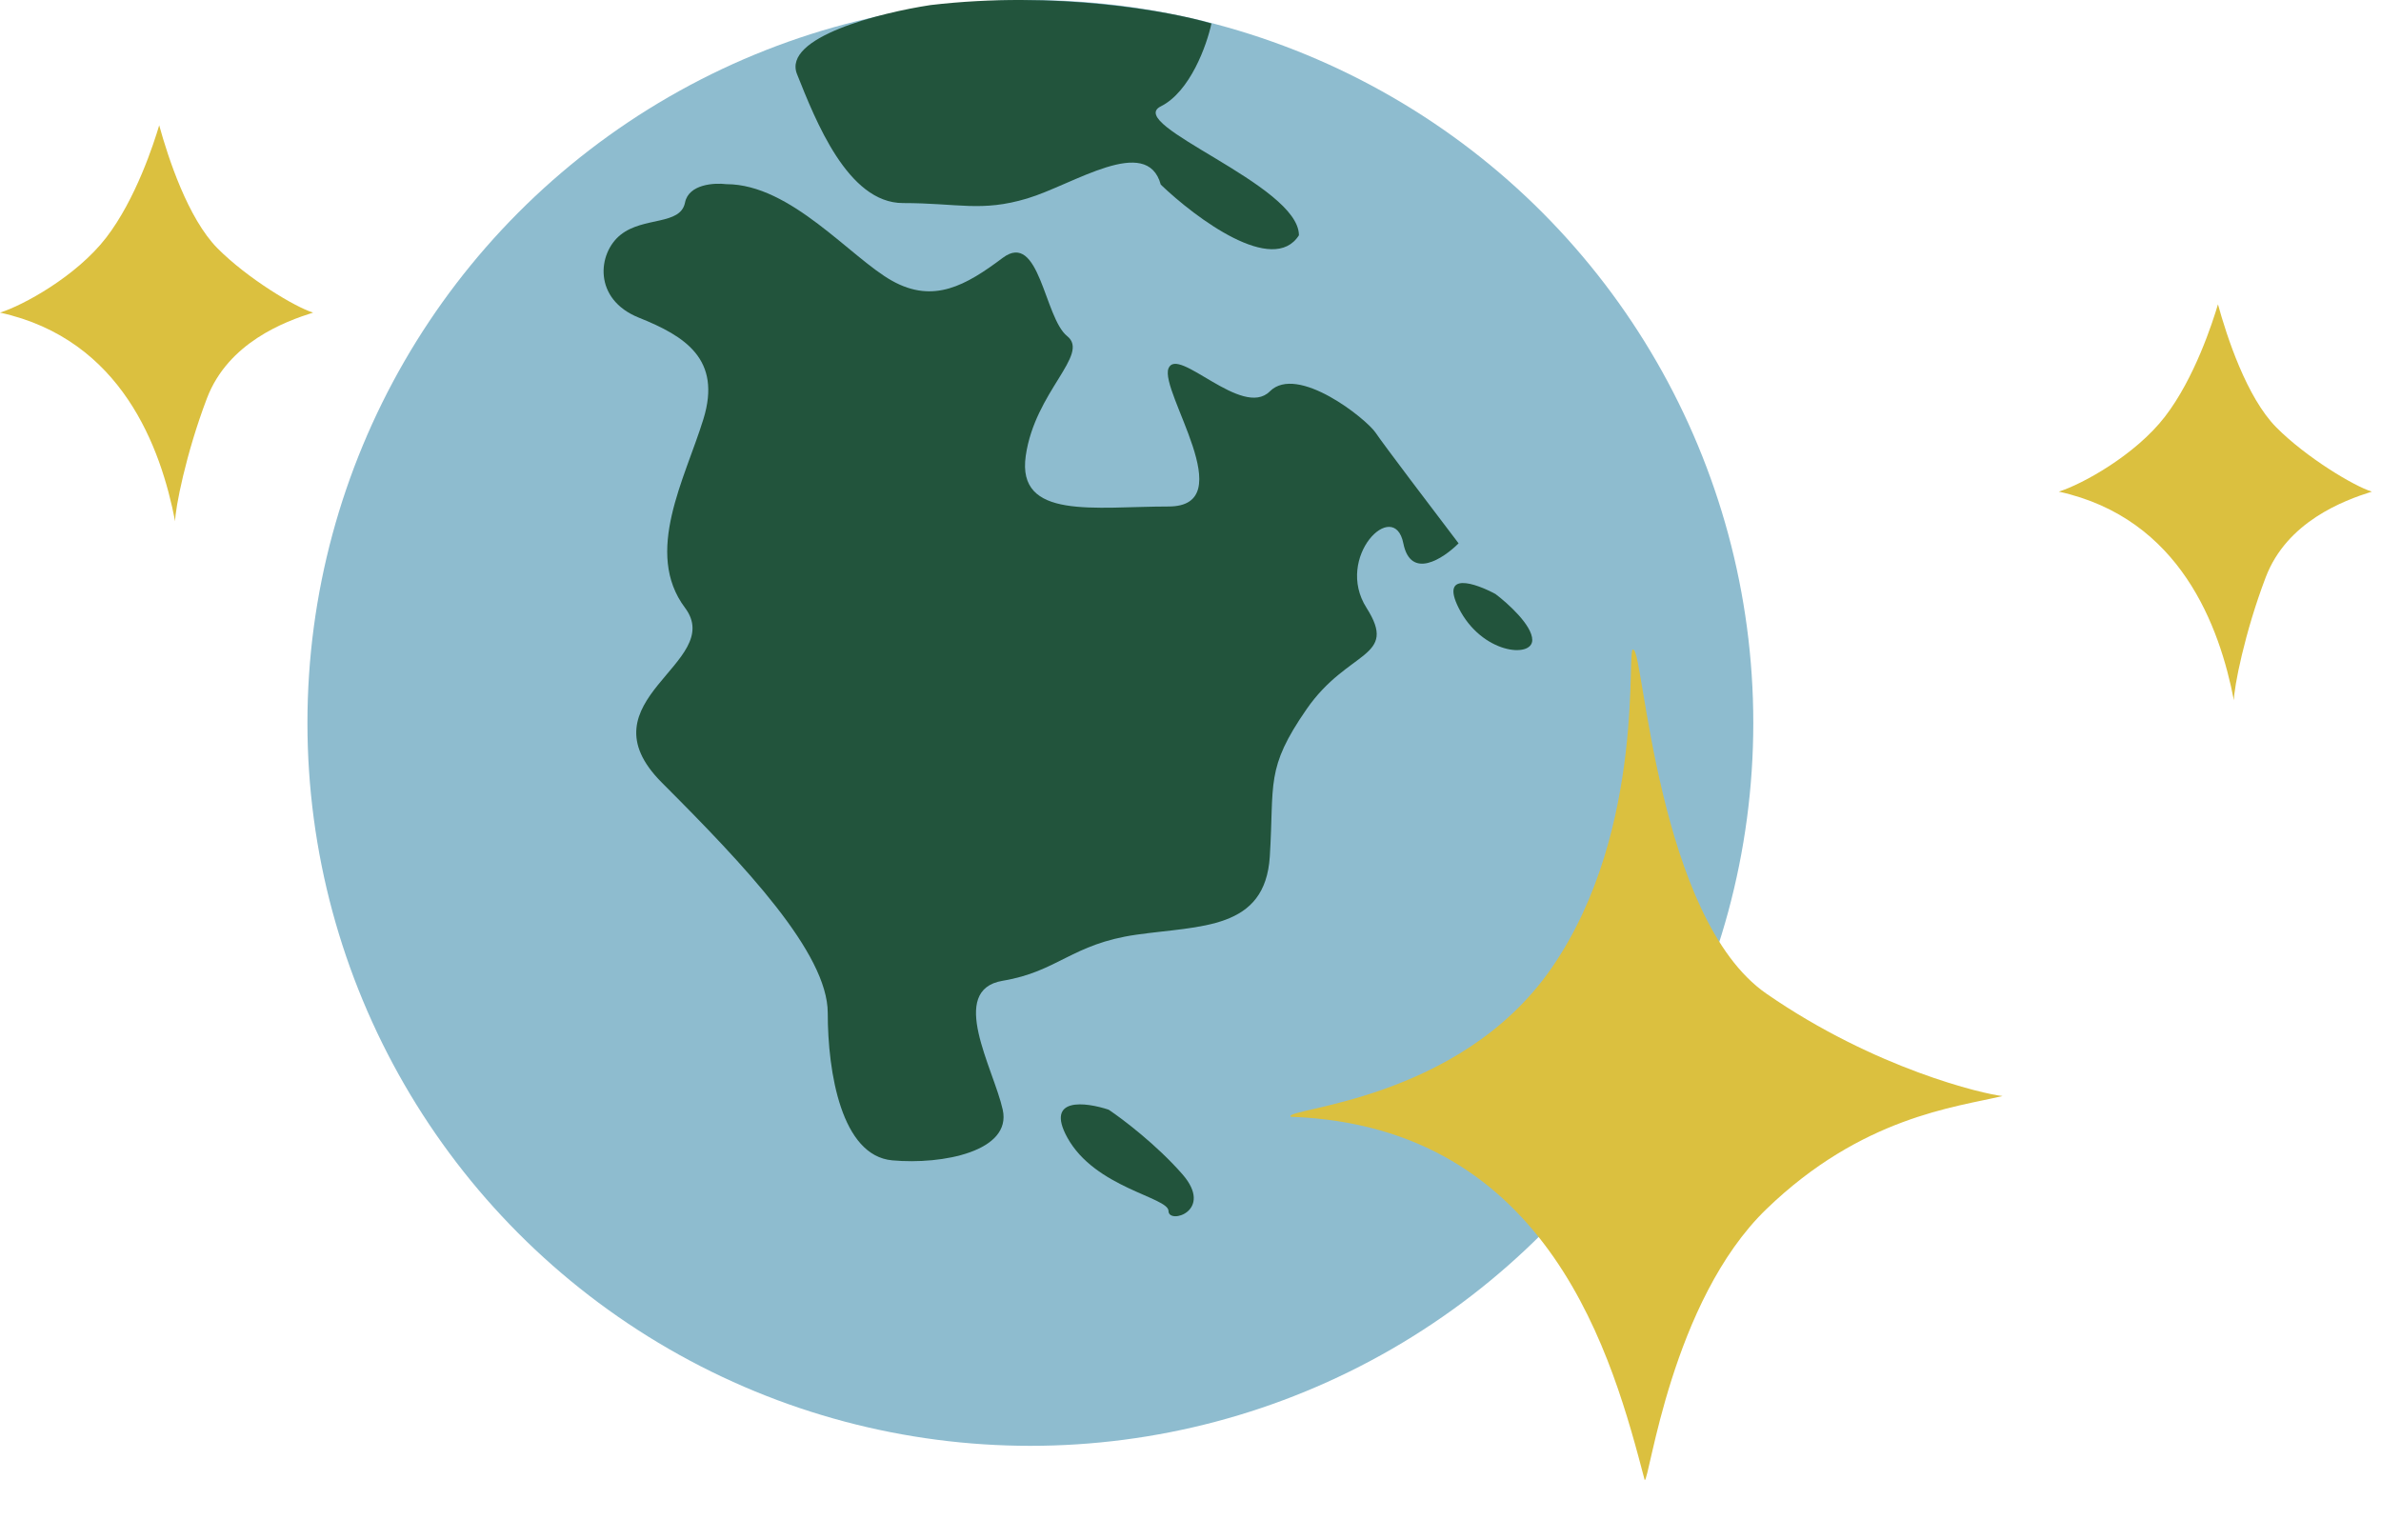
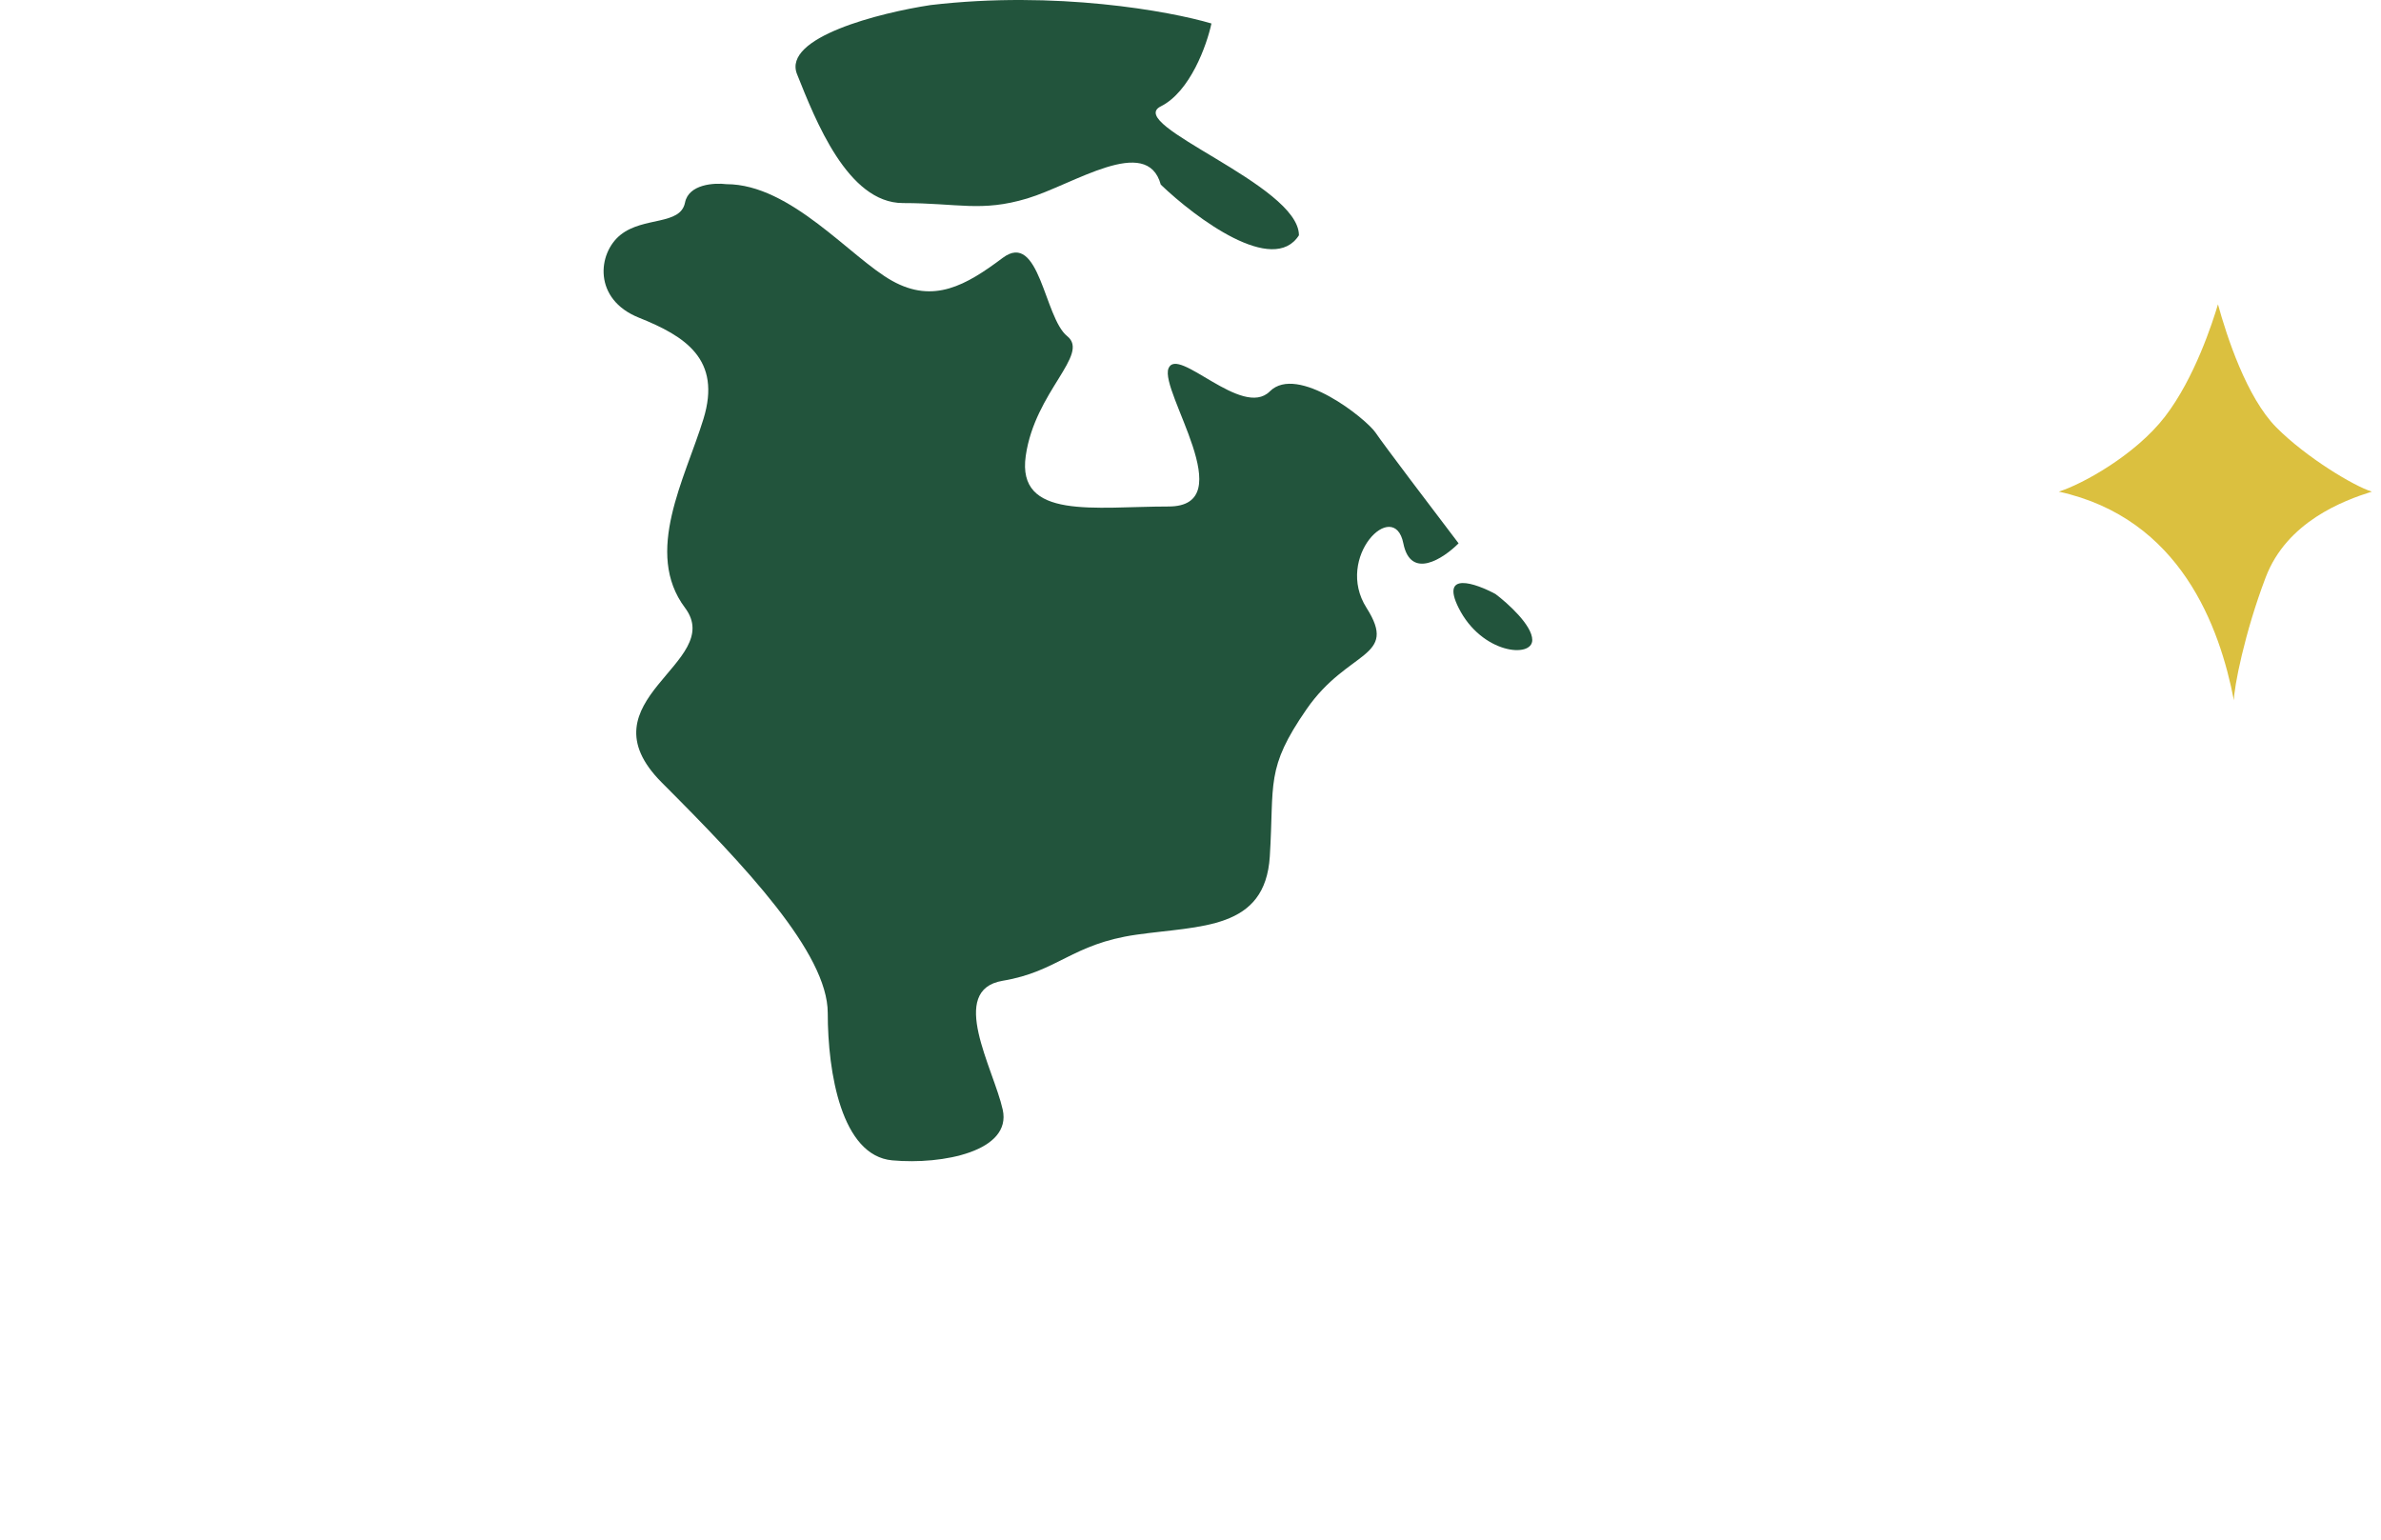
<svg xmlns="http://www.w3.org/2000/svg" width="133" height="86" viewBox="0 0 133 86" fill="none">
-   <circle cx="57.555" cy="40.382" r="40.382" fill="#8EBCCF" />
  <path d="M38.264 11.317C38.47 10.288 39.893 10.203 40.579 10.288C44.18 10.288 47.524 14.404 49.839 15.69C52.153 16.976 53.954 15.947 56.011 14.404C58.069 12.861 58.326 17.747 59.612 18.776C60.898 19.805 57.812 21.863 57.297 25.464C56.783 29.065 61.156 28.293 65.271 28.293C69.386 28.293 64.757 21.863 65.271 20.577C65.785 19.291 69.386 23.406 70.93 21.863C72.473 20.32 76.331 23.406 76.845 24.178C77.257 24.795 80.103 28.55 81.475 30.351C80.618 31.208 78.8 32.408 78.389 30.351C77.874 27.779 74.531 31.122 76.331 33.952C78.131 36.781 75.302 36.267 72.987 39.61C70.672 42.954 71.187 43.725 70.93 47.841C70.672 51.956 67.071 51.699 63.471 52.213C59.87 52.728 59.098 54.271 56.011 54.785C52.925 55.3 55.497 59.672 56.011 61.987C56.526 64.302 52.668 65.074 49.839 64.817C47.009 64.559 46.237 59.93 46.237 56.586C46.237 53.242 41.608 48.355 36.978 43.725C32.348 39.096 40.579 37.038 38.264 33.952C35.949 30.865 38.264 26.75 39.293 23.406C40.322 20.062 38.264 18.776 35.692 17.747C33.12 16.719 33.377 14.146 34.663 13.118C35.949 12.089 38.007 12.603 38.264 11.317Z" fill="#22543C" />
-   <path d="M59.612 63.531C58.378 61.267 60.641 61.559 61.927 61.987C62.699 62.502 64.602 63.942 66.043 65.588C67.843 67.646 65.271 68.418 65.271 67.646C65.271 66.874 61.156 66.36 59.612 63.531Z" fill="#22543C" />
  <path d="M81.475 33.952C80.446 31.894 82.418 32.58 83.533 33.18C84.219 33.694 85.591 34.929 85.591 35.752C85.591 36.781 82.761 36.524 81.475 33.952Z" fill="#22543C" />
  <path d="M44.521 4.141C43.698 2.084 49.151 0.712 51.98 0.283C58.976 -0.54 65.355 0.626 67.67 1.312C67.412 2.512 66.487 5.119 64.84 5.942C62.783 6.971 72.557 10.314 72.557 13.143C71.116 15.407 66.812 12.2 64.84 10.314C64.069 7.485 59.953 10.314 57.381 11.086C54.809 11.857 53.523 11.343 50.437 11.343C47.35 11.343 45.55 6.713 44.521 4.141Z" fill="#22543C" />
-   <path d="M86.663 54.083C81.49 61.56 71.624 61.897 72.099 62.383C86.663 62.905 90.118 76.019 91.871 82.678C92.135 82.744 93.351 72.677 98.672 67.537C103.992 62.397 109.222 61.85 111.86 61.225C110.828 61.123 104.755 59.717 98.672 55.508C92.588 51.299 91.799 36.304 91.246 36.304C90.79 35.669 92.073 46.264 86.663 54.083Z" fill="#DBC03F" />
-   <path d="M5.929 13.277C4.269 15.43 1.285 17.064 0 17.462C6.818 18.957 8.992 25.035 9.783 29.12C9.783 28.422 10.376 25.354 11.561 22.245C12.747 19.136 15.909 17.96 17.49 17.462C16.502 17.163 13.814 15.549 12.154 13.875C10.494 12.201 9.387 8.794 8.893 7C8.597 7.996 7.589 11.125 5.929 13.277Z" fill="#DBC03F" />
  <path d="M120.929 23.277C119.269 25.43 116.285 27.064 115 27.462C121.818 28.957 123.992 35.035 124.783 39.12C124.783 38.422 125.376 35.354 126.561 32.245C127.747 29.136 130.909 27.96 132.49 27.462C131.502 27.163 128.814 25.549 127.154 23.875C125.494 22.201 124.387 18.794 123.893 17C123.597 17.996 122.589 21.125 120.929 23.277Z" fill="#DBC03F" />
</svg>